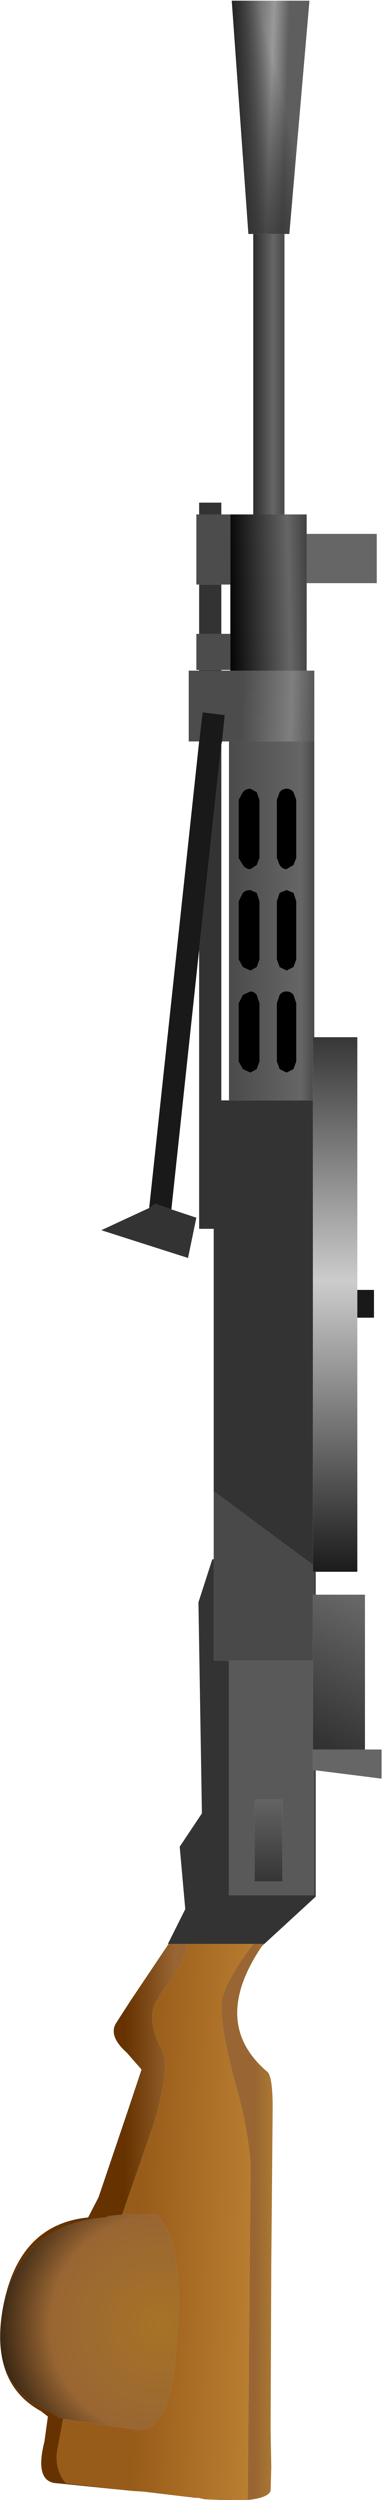
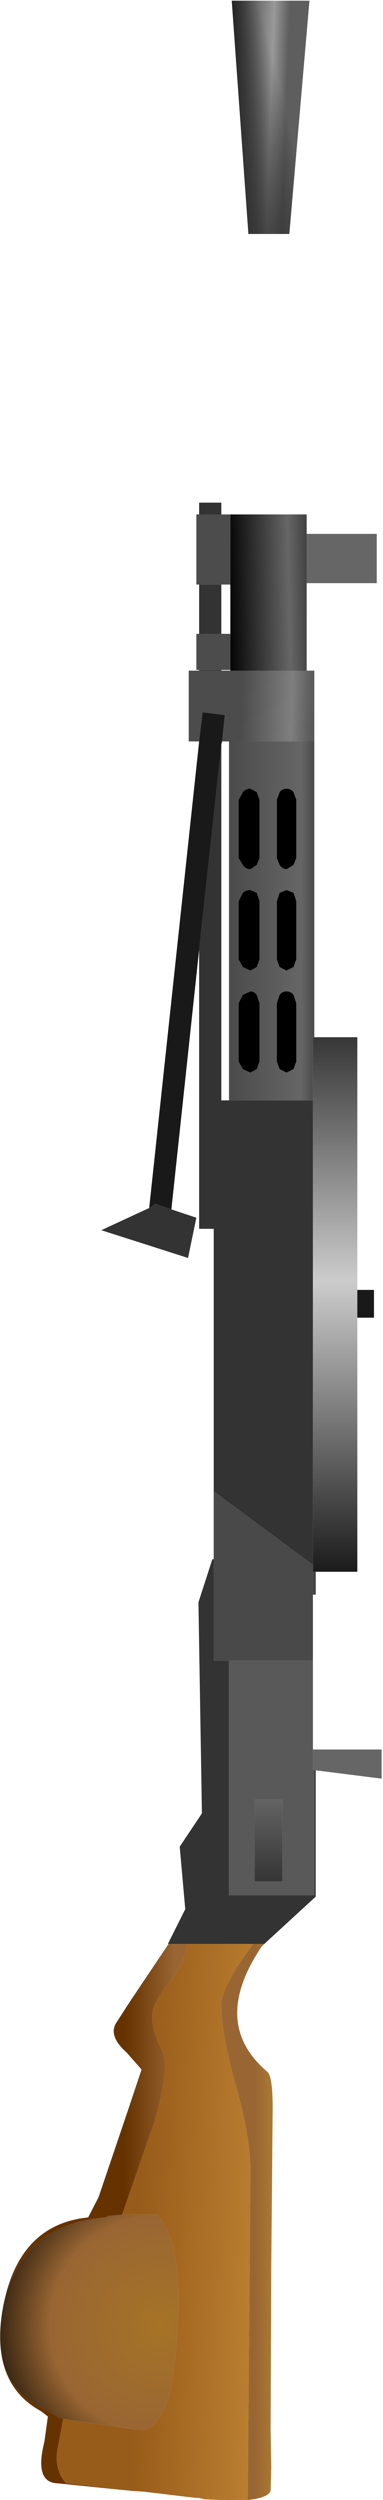
<svg xmlns="http://www.w3.org/2000/svg" xmlns:xlink="http://www.w3.org/1999/xlink" height="180.05px" width="27.6px">
  <g transform="matrix(1.0, 0.0, 0.0, 1.0, -99.35, -12.0)">
    <use height="180.05" transform="matrix(1.0, 0.0, 0.0, 1.0, 99.35, 12.0)" width="27.6" xlink:href="#shape0" />
  </g>
  <defs>
    <g id="shape0" transform="matrix(1.0, 0.0, 0.0, 1.0, -99.35, -12.0)">
      <path d="M126.95 12.0 L126.95 192.0 101.05 192.0 101.05 12.0 126.95 12.0" fill="#0000ff" fill-opacity="0.0" fill-rule="evenodd" stroke="none" />
      <path d="M112.85 152.0 Q112.65 153.45 111.35 155.05 110.5 156.1 110.35 156.85 110.15 158.0 111.05 159.7 111.65 160.85 110.45 164.9 L108.15 171.5 107.1 171.6 107.1 171.65 107.05 171.65 106.95 171.7 106.9 171.7 Q100.95 172.2 99.6 178.0 100.75 172.2 105.7 171.7 L106.45 170.25 108.55 164.05 109.55 161.05 108.5 159.85 Q107.1 158.6 107.75 157.65 L108.75 156.1 111.5 152.0 112.85 152.0 M103.9 186.2 L103.55 188.1 Q103.15 189.7 104.1 190.85 L108.95 191.4 109.7 191.45 108.9 191.4 103.5 190.85 Q101.8 190.8 102.55 187.85 L102.8 186.05 102.75 186.0 102.3 185.65 Q100.1 184.45 99.55 182.05 100.2 184.45 102.8 185.65 L103.1 185.8 103.5 186.05 103.5 186.1 103.9 186.2 M114.1 192.0 L117.2 192.05 117.4 168.4 Q117.4 165.85 116.25 161.85 115.3 158.3 115.3 156.4 115.3 155.4 116.7 153.25 L117.6 152.0 118.4 152.0 118.2 152.2 Q114.5 157.7 118.6 161.2 119.0 161.5 119.0 163.8 L118.9 175.05 118.85 187.0 118.9 189.7 118.85 191.4 Q118.65 191.9 117.2 192.05 L115.3 192.05 114.1 192.0" fill="url(#gradient0)" fill-rule="evenodd" stroke="none" />
      <path d="M108.15 171.5 L110.45 164.9 Q111.65 160.85 111.05 159.7 110.15 158.0 110.35 156.85 110.5 156.1 111.35 155.05 112.65 153.45 112.85 152.0 L117.6 152.0 116.7 153.25 Q115.3 155.4 115.3 156.4 115.3 158.3 116.25 161.85 117.4 165.85 117.4 168.4 L117.2 192.05 114.1 192.0 113.65 191.9 113.45 191.9 109.7 191.45 108.95 191.4 104.1 190.85 Q103.15 189.7 103.55 188.1 L103.9 186.2 109.25 187.0 Q111.7 187.25 112.1 180.45 112.65 173.7 110.7 171.5 L108.15 171.5" fill="url(#gradient1)" fill-rule="evenodd" stroke="none" />
      <path d="M112.85 152.0 L111.5 152.0 111.45 152.0 112.7 149.5 112.3 145.0 113.9 142.6 113.65 127.4 114.65 124.3 114.75 124.3 114.75 131.6 115.85 131.6 115.85 148.5 122.0 148.5 122.0 139.5 122.1 139.5 122.1 148.6 118.4 152.0 117.6 152.0 112.85 152.0 M114.75 119.4 L114.75 100.5 113.7 100.5 113.7 80.4 115.3 65.6 115.3 91.25 114.75 91.25 121.9 91.25 121.9 124.7 114.75 119.4 M111.7 99.1 L113.5 99.7 112.9 102.6 106.65 100.6 110.1 99.0 110.55 98.7 111.7 99.1 M113.7 60.3 L113.7 60.25 115.3 60.25 115.3 60.3 113.7 60.3 M113.7 57.65 L113.7 54.1 115.3 54.1 115.3 57.65 113.7 57.65 M113.7 49.05 L113.7 48.2 115.3 48.2 115.3 49.05 113.7 49.05 M122.1 125.2 L122.1 126.85 122.0 126.85 122.0 125.2 122.1 125.2 M122.1 138.0 L122.0 138.0 122.1 138.0" fill="#333333" fill-rule="evenodd" stroke="none" />
      <path d="M117.7 147.5 L119.7 147.5 119.7 141.6 117.7 141.6 117.7 147.5 M122.0 139.5 L122.0 148.5 115.85 148.5 115.85 131.6 121.9 131.6 121.9 138.0 122.0 138.0 121.9 138.0 121.9 139.5 122.0 139.5" fill="#595959" fill-rule="evenodd" stroke="none" />
      <path d="M117.7 147.5 L117.7 141.6 119.7 141.6 119.7 147.5 117.7 147.5" fill="url(#gradient2)" fill-rule="evenodd" stroke="none" />
      <path d="M99.6 178.0 Q100.95 172.2 106.9 171.7 L106.95 171.7 107.05 171.65 107.1 171.65 107.1 171.6 108.15 171.5 110.7 171.5 Q112.65 173.7 112.1 180.45 111.7 187.25 109.25 187.0 L103.9 186.2 103.5 186.1 103.5 186.05 103.1 185.8 102.8 185.65 Q100.2 184.45 99.55 182.05 99.15 180.3 99.6 178.0" fill="url(#gradient3)" fill-rule="evenodd" stroke="none" />
      <path d="M122.0 65.4 L122.0 86.7 121.9 86.7 121.9 91.25 115.85 91.25 115.85 65.4 122.0 65.4 M117.85 74.3 L118.05 73.8 118.05 69.6 117.85 69.05 117.4 68.8 Q117.05 68.8 116.85 69.05 L116.55 69.6 116.55 73.8 116.85 74.3 Q117.05 74.6 117.4 74.6 L117.85 74.3 M120.5 74.3 L120.7 73.8 120.7 69.6 120.5 69.05 Q120.3 68.8 120.0 68.8 119.7 68.8 119.5 69.05 L119.3 69.6 119.3 73.8 119.5 74.3 Q119.7 74.6 120.0 74.6 L120.5 74.3 M119.3 81.1 L119.5 81.65 120.0 81.9 120.5 81.65 120.7 81.1 120.7 76.9 120.5 76.3 120.0 76.1 119.5 76.3 119.3 76.9 119.3 81.1 M117.85 81.65 L118.05 81.1 118.05 76.9 117.85 76.3 117.4 76.1 Q117.05 76.1 116.85 76.3 L116.55 76.9 116.55 81.1 116.85 81.65 117.4 81.9 117.85 81.65 M120.5 89.0 L120.7 88.45 120.7 84.25 120.5 83.65 Q120.3 83.4 120.0 83.4 119.7 83.4 119.5 83.65 L119.3 84.25 119.3 88.45 119.5 89.0 120.0 89.25 120.5 89.0 M117.85 89.0 L118.05 88.45 118.05 84.25 117.85 83.65 Q117.65 83.4 117.4 83.4 L116.85 83.65 116.55 84.25 116.55 88.45 116.85 89.0 117.4 89.25 117.85 89.0" fill="url(#gradient4)" fill-rule="evenodd" stroke="none" />
      <path d="M122.0 86.7 L125.1 86.7 125.1 104.9 125.1 106.9 125.1 125.2 122.1 125.2 122.0 125.2 121.9 125.2 121.9 124.7 121.9 91.25 121.9 86.7 122.0 86.7" fill="url(#gradient5)" fill-rule="evenodd" stroke="none" />
      <path d="M121.45 50.45 L126.5 50.45 126.5 54.0 121.45 54.0 121.45 50.45 M122.1 138.0 L126.85 138.0 126.85 140.1 122.1 139.5 122.0 139.5 121.9 139.5 121.9 138.0 122.0 138.0 122.1 138.0" fill="#666666" fill-rule="evenodd" stroke="none" />
      <path d="M115.95 49.05 L117.6 49.05 119.85 49.05 121.45 49.05 121.45 50.45 121.45 54.0 121.45 60.3 115.95 60.3 115.95 60.25 115.95 57.65 115.95 54.1 115.95 49.05" fill="url(#gradient6)" fill-rule="evenodd" stroke="none" />
      <path d="M113.7 65.4 L112.95 65.4 112.95 60.3 113.7 60.3 115.3 60.3 115.95 60.3 121.45 60.3 122.0 60.3 122.0 65.4 115.85 65.4 115.35 65.4 115.55 63.5 113.95 63.3 113.7 65.4" fill="url(#gradient7)" fill-rule="evenodd" stroke="none" />
      <path d="M113.7 60.25 L113.5 60.25 113.5 57.65 113.7 57.65 115.3 57.65 115.95 57.65 115.95 60.25 115.3 60.25 113.7 60.25 M113.7 54.1 L113.5 54.1 113.5 49.05 113.7 49.05 115.3 49.05 115.95 49.05 115.95 54.1 115.3 54.1 113.7 54.1" fill="#4c4c4c" fill-rule="evenodd" stroke="none" />
-       <path d="M117.6 49.05 L117.6 28.85 119.85 28.85 119.85 49.05 117.6 49.05" fill="url(#gradient8)" fill-rule="evenodd" stroke="none" />
      <path d="M117.85 89.0 L117.4 89.25 116.85 89.0 116.55 88.45 116.55 84.25 116.85 83.65 117.4 83.4 Q117.65 83.4 117.85 83.65 L118.05 84.25 118.05 88.45 117.85 89.0 M120.5 89.0 L120.0 89.25 119.5 89.0 119.3 88.45 119.3 84.25 119.5 83.65 Q119.7 83.4 120.0 83.4 120.3 83.4 120.5 83.65 L120.7 84.25 120.7 88.45 120.5 89.0 M117.85 81.65 L117.4 81.9 116.85 81.65 116.55 81.1 116.55 76.9 116.85 76.3 Q117.05 76.1 117.4 76.1 L117.85 76.3 118.05 76.9 118.05 81.1 117.85 81.65 M119.3 81.1 L119.3 76.9 119.5 76.3 120.0 76.1 120.5 76.3 120.7 76.9 120.7 81.1 120.5 81.65 120.0 81.9 119.5 81.65 119.3 81.1 M120.5 74.3 L120.0 74.6 Q119.7 74.6 119.5 74.3 L119.3 73.8 119.3 69.6 119.5 69.05 Q119.7 68.8 120.0 68.8 120.3 68.8 120.5 69.05 L120.7 69.6 120.7 73.8 120.5 74.3 M117.85 74.3 L117.4 74.6 Q117.05 74.6 116.85 74.3 L116.55 73.8 116.55 69.6 116.85 69.05 Q117.05 68.8 117.4 68.8 L117.85 69.05 118.05 69.6 118.05 73.8 117.85 74.3" fill="#000000" fill-rule="evenodd" stroke="none" />
      <path d="M113.7 80.4 L111.7 99.1 110.55 98.7 110.1 99.0 113.7 65.4 113.95 63.3 115.55 63.5 115.35 65.4 115.3 65.6 113.7 80.4 M125.1 104.9 L126.3 104.9 126.3 106.9 125.1 106.9 125.1 104.9" fill="#191919" fill-rule="evenodd" stroke="none" />
      <path d="M114.75 124.3 L114.75 119.4 121.9 124.7 121.9 125.2 122.0 125.2 122.0 126.85 121.9 126.85 121.9 131.6 115.85 131.6 114.75 131.6 114.75 124.3 M115.3 91.25 L115.85 91.25 121.9 91.25 114.75 91.25 115.3 91.25" fill="#494949" fill-rule="evenodd" stroke="none" />
-       <path d="M122.1 126.85 L125.65 126.85 125.65 138.0 122.1 138.0 122.0 138.0 121.9 138.0 121.9 131.6 121.9 126.85 122.0 126.85 122.1 126.85" fill="url(#gradient9)" fill-rule="evenodd" stroke="none" />
      <path d="M117.6 28.85 L117.25 28.85 116.05 12.05 121.65 12.05 120.2 28.85 119.85 28.85 117.6 28.85" fill="url(#gradient10)" fill-rule="evenodd" stroke="none" />
      <path d="M117.25 28.85 L116.05 12.05 121.65 12.05 120.2 28.85 117.25 28.85" fill="url(#gradient11)" fill-rule="evenodd" stroke="none" />
    </g>
    <linearGradient gradientTransform="matrix(-0.019, 0.0, 0.0, -0.019, 104.95, 162.65)" gradientUnits="userSpaceOnUse" id="gradient0" spreadMethod="pad" x1="-819.2" x2="819.2">
      <stop offset="0.0" stop-color="#c18e31" />
      <stop offset="0.09" stop-color="#996633" />
      <stop offset="0.275" stop-color="#996633" />
      <stop offset="0.392" stop-color="#663300" />
    </linearGradient>
    <linearGradient gradientTransform="matrix(-0.013, -4.0E-4, 4.0E-4, -0.013, 106.7, 183.85)" gradientUnits="userSpaceOnUse" id="gradient1" spreadMethod="pad" x1="-819.2" x2="819.2">
      <stop offset="0.0" stop-color="#ba7e31" />
      <stop offset="0.392" stop-color="#985c1a" />
    </linearGradient>
    <linearGradient gradientTransform="matrix(0.0, 0.004, -0.001, 0.0, 118.7, 144.5)" gradientUnits="userSpaceOnUse" id="gradient2" spreadMethod="pad" x1="-819.2" x2="819.2">
      <stop offset="0.0" stop-color="#666666" />
      <stop offset="1.0" stop-color="#333333" />
    </linearGradient>
    <radialGradient cx="0" cy="0" gradientTransform="matrix(0.0, 0.043, -0.043, 0.0, 110.85, 179.45)" gradientUnits="userSpaceOnUse" id="gradient3" r="819.2" spreadMethod="pad">
      <stop offset="0.0" stop-color="#a67327" />
      <stop offset="0.224" stop-color="#996633" />
      <stop offset="0.392" stop-color="#000000" />
    </radialGradient>
    <linearGradient gradientTransform="matrix(-0.009, 0.0, 0.0, -0.009, 114.55, 67.65)" gradientUnits="userSpaceOnUse" id="gradient4" spreadMethod="pad" x1="-819.2" x2="819.2">
      <stop offset="0.0" stop-color="#4c4c4c" />
      <stop offset="0.059" stop-color="#666666" />
      <stop offset="0.392" stop-color="#4c4c4c" />
    </linearGradient>
    <linearGradient gradientTransform="matrix(0.0, 0.061, -0.061, 0.0, 123.85, 136.25)" gradientUnits="userSpaceOnUse" id="gradient5" spreadMethod="pad" x1="-819.2" x2="819.2">
      <stop offset="0.0" stop-color="#333333" />
      <stop offset="0.18" stop-color="#cccccc" />
      <stop offset="0.392" stop-color="#191919" />
    </linearGradient>
    <linearGradient gradientTransform="matrix(-0.009, 2.0E-4, -2.0E-4, -0.009, 114.1, 56.25)" gradientUnits="userSpaceOnUse" id="gradient6" spreadMethod="pad" x1="-819.2" x2="819.2">
      <stop offset="0.0" stop-color="#444444" />
      <stop offset="0.086" stop-color="#666666" />
      <stop offset="0.392" stop-color="#000000" />
    </linearGradient>
    <linearGradient gradientTransform="matrix(-0.008, -3.0E-4, 3.0E-4, -0.008, 115.35, 62.9)" gradientUnits="userSpaceOnUse" id="gradient7" spreadMethod="pad" x1="-819.2" x2="819.2">
      <stop offset="0.0" stop-color="#585858" />
      <stop offset="0.118" stop-color="#7f7f7f" />
      <stop offset="0.392" stop-color="#4c4c4c" />
    </linearGradient>
    <linearGradient gradientTransform="matrix(-0.004, 0.0, 0.0, -0.004, 116.45, 33.65)" gradientUnits="userSpaceOnUse" id="gradient8" spreadMethod="pad" x1="-819.2" x2="819.2">
      <stop offset="0.0" stop-color="#4c4c4c" />
      <stop offset="0.106" stop-color="#666666" />
      <stop offset="0.396" stop-color="#191919" />
    </linearGradient>
    <linearGradient gradientTransform="matrix(-0.004, 0.005, -0.002, -0.001, 123.8, 132.4)" gradientUnits="userSpaceOnUse" id="gradient9" spreadMethod="pad" x1="-819.2" x2="819.2">
      <stop offset="0.0" stop-color="#666666" />
      <stop offset="1.0" stop-color="#333333" />
    </linearGradient>
    <linearGradient gradientTransform="matrix(-0.003, -1.0E-4, 3.0E-4, -0.008, 117.45, 21.2)" gradientUnits="userSpaceOnUse" id="gradient10" spreadMethod="pad" x1="-819.2" x2="819.2">
      <stop offset="0.0" stop-color="#5e5e5e" />
      <stop offset="0.227" stop-color="#999999" />
      <stop offset="0.82" stop-color="#333333" />
    </linearGradient>
    <linearGradient gradientTransform="matrix(-0.003, 7.0E-4, -0.002, -0.008, 117.65, 21.15)" gradientUnits="userSpaceOnUse" id="gradient11" spreadMethod="pad" x1="-819.2" x2="819.2">
      <stop offset="0.0" stop-color="#000000" stop-opacity="0.0" />
      <stop offset="1.0" stop-color="#333333" />
    </linearGradient>
  </defs>
</svg>